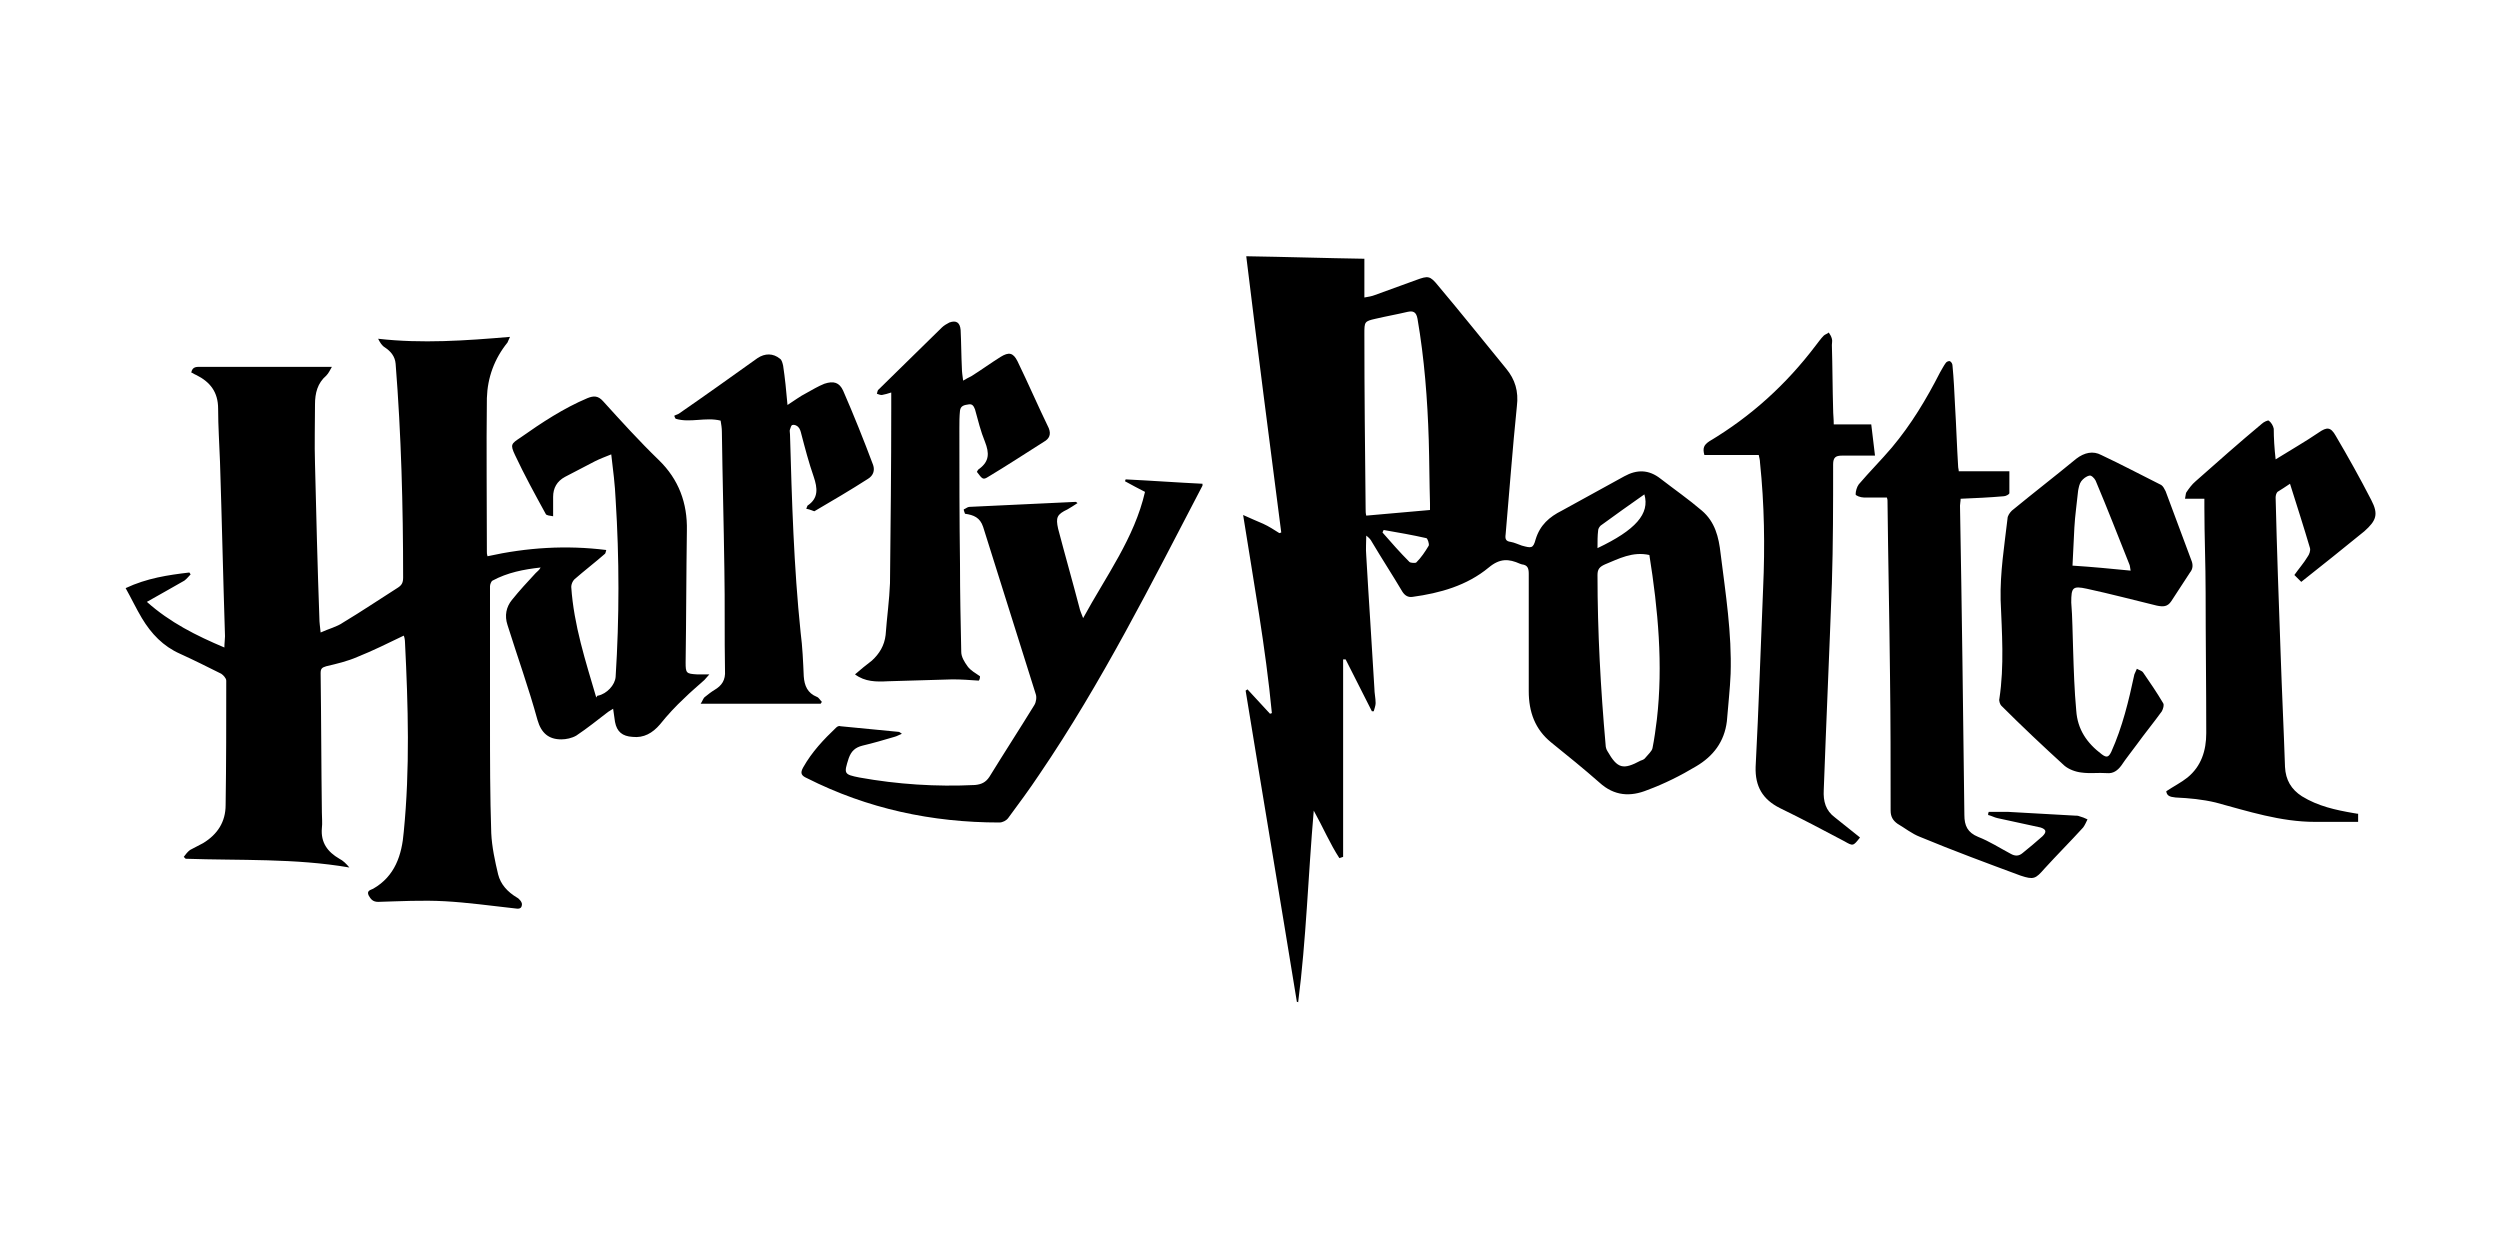
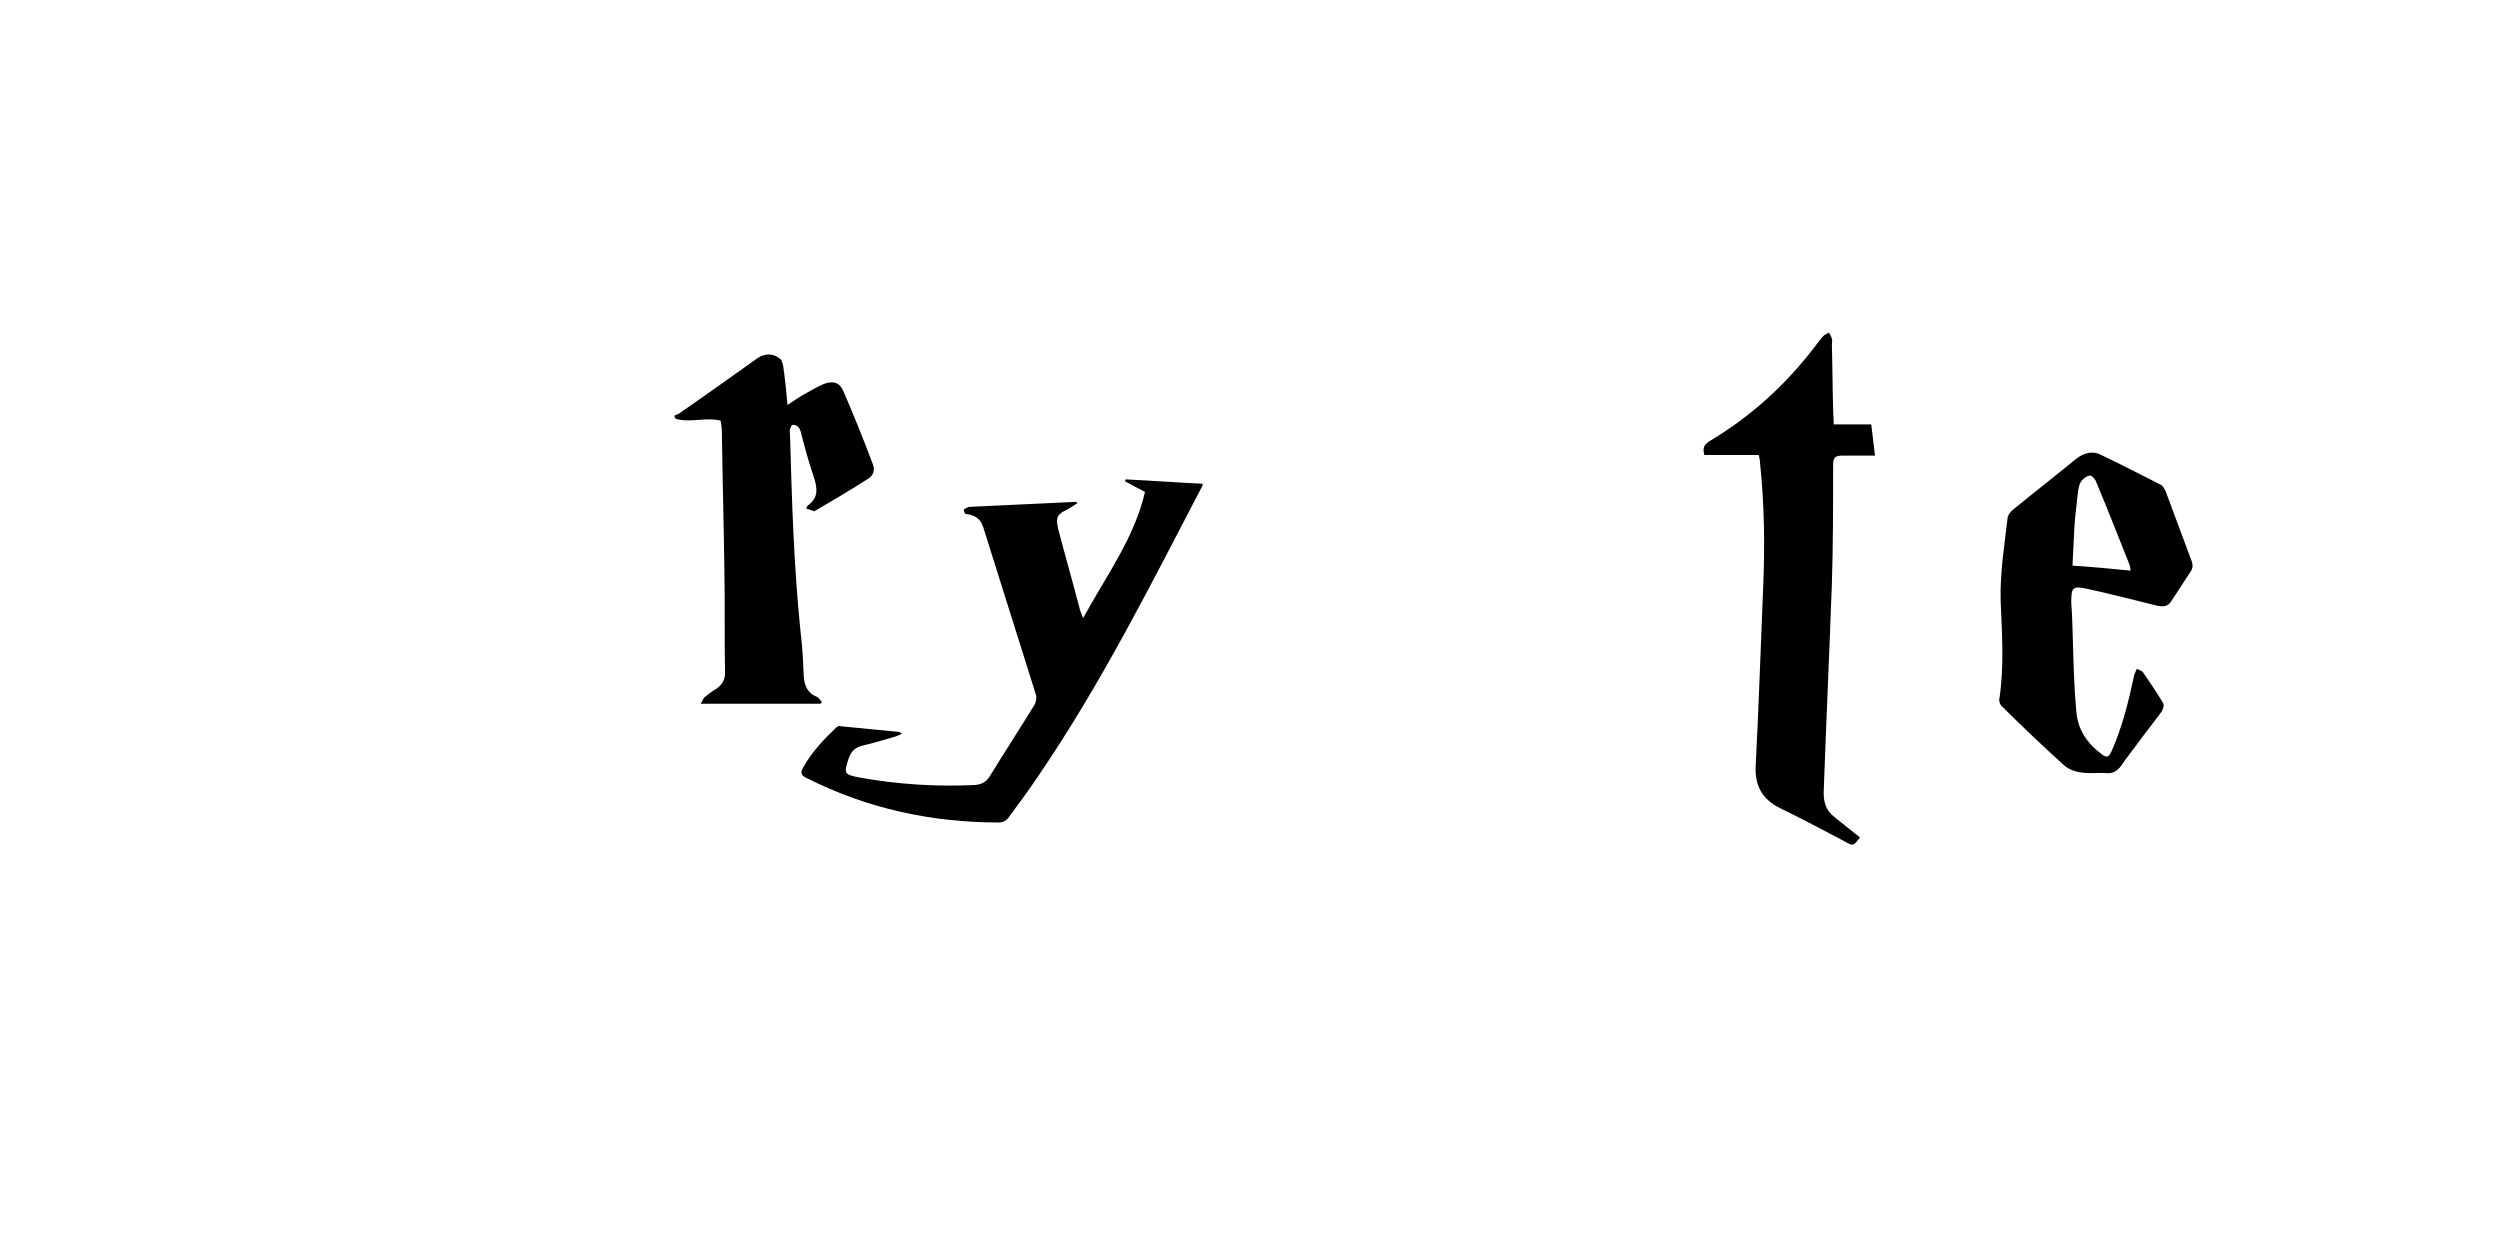
<svg xmlns="http://www.w3.org/2000/svg" version="1.1" id="Слой_1" x="0" y="0" viewBox="0 0 400 200" style="enable-background:new 0 0 400 200" xml:space="preserve">
-   <path d="M95.7 111.3c1.4-.3 2.7-1.7 2.8-3 .6-9.5.6-18.9 0-28.4-.1-2.3-.4-4.7-.7-7.2-1 .4-1.8.7-2.6 1.1-1.6.8-3.2 1.7-4.8 2.5-1.3.7-1.9 1.8-1.9 3.2v3.1c-.5-.1-1.1-.1-1.2-.4-1.7-3.1-3.4-6.2-4.9-9.4-.8-1.7-.6-1.8.9-2.8 3.4-2.4 6.9-4.7 10.7-6.3 1-.4 1.7-.4 2.5.5 2.9 3.2 5.8 6.4 8.9 9.4 3.2 3.1 4.6 6.9 4.5 11.3-.1 7-.1 14-.2 21.1 0 1.7.1 1.8 1.8 1.9h2c-.3.3-.5.6-.8.9-1.1 1-2.2 1.9-3.2 2.9-1.4 1.3-2.7 2.7-3.9 4.2-1.2 1.4-2.6 2.2-4.4 2-1.6-.1-2.5-.8-2.8-2.4-.1-.7-.2-1.3-.3-2.1-.3.2-.5.3-.8.5-1.7 1.3-3.3 2.6-5.1 3.8-.7.4-1.6.6-2.4.6-2 0-3.2-1-3.8-3.1-1.4-5.1-3.2-10.1-4.8-15.2-.5-1.5-.2-2.9.7-4 1.2-1.5 2.5-2.9 3.8-4.3.3-.3.6-.5.8-.9-2.7.3-5.3.8-7.7 2.1-.2.1-.4.6-.4.9v21.7c0 5.9 0 11.9.2 17.8.1 2.2.6 4.5 1.1 6.6.4 1.6 1.5 2.8 3 3.7.4.2.9.8.8 1.2-.1.9-1 .5-1.5.5-3.6-.4-7.2-.9-10.8-1.1-3.6-.2-7.2 0-10.7.1-.9 0-1.2-.5-1.5-1-.4-.8.3-.9.7-1.1 3.5-2 4.6-5.4 4.9-9.1 1-10.1.7-20.2.2-30.3 0-.4-.1-.9-.2-1.1-2.5 1.2-4.9 2.4-7.4 3.4-1.6.7-3.3 1.1-5 1.5-.7.2-.9.4-.9 1.1.1 7.4.1 14.9.2 22.3 0 .8.1 1.7 0 2.5-.2 2.3.9 3.8 2.8 4.9.6.3 1.1.8 1.6 1.4-8.7-1.5-17.5-1.1-26.2-1.4l-.3-.3c.3-.4.6-.8 1-1.1.7-.4 1.4-.7 2.1-1.1 2.3-1.4 3.6-3.4 3.6-6.1.1-6.6.1-13.3.1-19.9 0-.4-.5-.9-.8-1.1-2.2-1.1-4.4-2.2-6.6-3.2-2.7-1.2-4.6-3.2-6.1-5.7-.9-1.5-1.7-3.2-2.6-4.8 3.4-1.6 6.8-2.1 10.2-2.5.1.1.1.2.2.3-.3.3-.6.7-1 1-1.9 1.1-3.9 2.2-6 3.4 3.7 3.3 7.9 5.4 12.4 7.3 0-.7.1-1.3.1-1.8-.3-9.3-.5-18.6-.8-27.9-.1-2.8-.3-5.7-.3-8.5 0-2.7-1.3-4.3-3.5-5.4-.3-.1-.5-.3-.8-.4.2-1 .9-.9 1.6-.9h20.9c-.3.5-.5 1-.9 1.4-1.4 1.2-1.8 2.8-1.8 4.6 0 3.2-.1 6.3 0 9.5.2 8.2.4 16.5.7 24.7 0 .7.1 1.3.2 2.3 1.3-.6 2.6-.9 3.6-1.6 3-1.8 5.8-3.7 8.8-5.6.6-.4.8-.8.8-1.6 0-11.4-.3-22.8-1.2-34.2-.1-1.2-.8-2-1.7-2.6-.5-.3-.8-.8-1.1-1.4 7 .8 14 .3 21.1-.3-.2.4-.3.7-.4.9-2.1 2.6-3.2 5.6-3.3 8.9-.1 8.2 0 16.4 0 24.6 0 .2 0 .4.1.7 6.3-1.4 12.6-1.8 19-1-.1.3-.1.5-.2.6-1.6 1.4-3.3 2.7-4.9 4.1-.3.3-.5.8-.5 1.2.4 6.1 2.3 11.9 4 17.7.2-.4.3-.3.3-.3zm111.8 49c-2.7-16.6-5.5-33.2-8.2-49.8.1-.1.2-.1.3-.2l3.6 3.9c.1 0 .2-.1.3-.1-1-10.5-2.9-20.9-4.6-31.7 1.3.6 2.3 1 3.2 1.4.9.4 1.8 1 2.6 1.5.1 0 .2-.1.3-.1-1.9-14.7-3.8-29.4-5.6-44.2 6.4.1 12.6.3 18.9.4v6.2c.6-.1 1.2-.2 1.7-.4l6.6-2.4c1.9-.7 2.2-.7 3.5.9 3.7 4.4 7.3 8.9 10.9 13.3 1.4 1.7 2 3.6 1.7 6-.7 6.8-1.2 13.7-1.8 20.5-.1.7 0 1.1.8 1.2.6.1 1.2.4 1.8.6 1.5.4 1.8.5 2.2-1 .7-2.3 2.2-3.6 4.2-4.6 3.3-1.8 6.7-3.7 10-5.5 2-1.1 3.9-1.1 5.8.4 2.2 1.7 4.5 3.3 6.6 5.1 2.1 1.8 2.7 4.2 3 6.9.8 6.4 1.8 12.7 1.6 19.2-.1 2.5-.4 5-.6 7.6-.4 3.3-2.2 5.6-4.9 7.2-2.5 1.5-5.1 2.8-7.8 3.8-2.7 1.1-5.3 1-7.7-1.2-2.5-2.2-5.1-4.3-7.7-6.4-2.6-2.1-3.6-4.9-3.6-8.2V91.8c0-.9-.2-1.4-1.1-1.5-.1 0-.2-.1-.3-.1-1.8-.8-3.2-.9-5 .6-3.5 2.9-7.8 4.1-12.2 4.7-.7.1-1.2-.2-1.6-.8-1.6-2.7-3.3-5.3-4.9-8-.2-.4-.5-.7-.9-1 0 1.1-.1 2.1 0 3.2.4 7.1.9 14.2 1.3 21.2 0 .8.2 1.6.2 2.4 0 .4-.2.9-.3 1.3h-.3c-1.4-2.8-2.8-5.5-4.2-8.3h-.4v31.6c-.2.1-.4.1-.6.2-1.5-2.3-2.6-4.9-4.1-7.6-.9 10.4-1.2 20.6-2.5 30.7 0-.1-.1-.1-.2-.1zm21.3-78.7v-1c-.1-3.4-.1-6.8-.2-10.2-.2-6.5-.7-13-1.8-19.4-.2-1.1-.7-1.3-1.6-1.1-1.7.4-3.4.7-5.1 1.1-1.8.4-1.8.5-1.8 2.4 0 9.3.1 18.6.2 28 0 .4 0 .7.1 1.1 3.3-.3 6.7-.6 10.2-.9zm35.1 7.2c-2.7-.6-4.9.6-7.1 1.5-.9.4-1.2.8-1.2 1.7 0 9.1.5 18.2 1.3 27.2 0 .3.1.7.3 1 1.6 2.8 2.5 3 5.3 1.5.3-.1.6-.2.8-.5.4-.5 1-1 1.1-1.5.3-1.5.5-3 .7-4.6 1-8.7.2-17.5-1.2-26.3zm-8.3-1.1c6.1-2.9 8.4-5.5 7.5-8.6-2.4 1.7-4.7 3.3-7 5-.2.2-.4.5-.4.8-.1.8-.1 1.7-.1 2.8zm-34.2-2.9c-.1.1-.1.2-.2.4 1.4 1.6 2.8 3.2 4.3 4.7.2.2 1 .2 1.1.1.8-.8 1.4-1.7 2-2.7.1-.3-.2-1.2-.4-1.2-2.2-.5-4.5-.9-6.8-1.3zm142.7-11.3c2.4-1.5 4.7-2.8 6.9-4.3 1.3-.9 1.9-.9 2.7.5 2 3.4 3.9 6.8 5.7 10.3 1.2 2.3.8 3.3-1.1 5-3.3 2.7-6.7 5.4-10.1 8.1l-1.1-1.1c.7-1 1.5-1.9 2.1-2.9.3-.4.5-1 .4-1.4-1-3.4-2.1-6.8-3.2-10.3-.7.5-1.4.9-2 1.3-.2.2-.3.6-.3.9.2 8.3.5 16.7.8 25 .2 6 .5 12.1.7 18.1.1 2.1 1 3.6 2.7 4.7 2.6 1.6 5.4 2.2 8.3 2.7.2 0 .4.1.7.1v1.3h-6.9c-5.5 0-10.7-1.7-15.9-3.1-2.1-.5-4.2-.7-6.4-.8-1-.1-1.4-.3-1.5-1 1.2-.8 2.4-1.4 3.4-2.2 2.2-1.8 3-4.3 3-7.1 0-7.5-.1-15-.1-22.4 0-4.6-.2-9.1-.2-13.7v-1.4h-3.1c.1-.4.1-.8.2-1 .4-.6.9-1.3 1.5-1.8 3.5-3.1 7-6.2 10.6-9.2.3-.3 1-.6 1.1-.5.4.3.7.8.8 1.3 0 1.5.1 3.1.3 4.9zm-45.9 56.4h3.1c3.6.2 7.2.4 10.7.6.2 0 .5 0 .7.1.4.1.9.3 1.3.5-.2.4-.4.9-.7 1.3-2 2.2-4.2 4.4-6.2 6.6-1.4 1.6-1.7 1.8-3.8 1.1-5.4-2-10.8-4-16.1-6.2-1.3-.5-2.4-1.4-3.6-2.1-.7-.5-1.1-1.1-1.1-2.1 0-7.2 0-14.5-.1-21.7-.1-9.3-.3-18.6-.4-27.9 0-.1 0-.2-.1-.5h-3.7c-.5 0-1.3-.3-1.3-.5 0-.5.2-1.2.5-1.6 1.7-2 3.6-3.9 5.3-5.9 3.1-3.7 5.5-7.7 7.7-12 .3-.5.6-1.1.9-1.5.1-.2.5-.4.7-.3.2.1.4.4.4.7.2 2.1.3 4.2.4 6.3.2 3.3.3 6.6.5 9.8 0 .3.1.5.1.8h8.1v3.5c0 .2-.6.5-.9.5-2.3.2-4.5.3-6.9.4 0 .4-.1.8-.1 1.1.3 16.5.5 33 .7 49.5 0 1.7.5 2.8 2.2 3.5 1.8.7 3.5 1.8 5.2 2.7.7.4 1.3.4 1.9-.1 1.1-.9 2.2-1.8 3.2-2.7.7-.7.6-1.1-.3-1.4l-6.9-1.5c-.5-.1-1-.4-1.5-.5 0-.1 0-.3.1-.5z" />
  <path d="M297.6 134c-1.1 1.4-1.1 1.4-2.5.6-3.4-1.8-6.8-3.6-10.3-5.3-2.8-1.4-4-3.5-3.9-6.6.5-9.5.8-19.1 1.2-28.6.3-6.7.2-13.4-.5-20.1 0-.4-.1-.7-.2-1.2h-8.7c-.3-1.1-.1-1.6.8-2.2 6.7-4 12.3-9.1 17-15.3.4-.5.8-1.1 1.3-1.6.2-.2.6-.3.8-.5.2.3.4.6.5 1 .1.3 0 .7 0 1 .1 3.4.1 6.9.2 10.3 0 .8.1 1.5.1 2.4h6c.2 1.7.4 3.3.6 5h-5.3c-1 0-1.4.3-1.4 1.4 0 6.4 0 12.8-.2 19.1-.4 11-.9 22-1.3 33-.1 1.8.3 3.3 1.8 4.4 1.4 1.1 2.6 2.1 4 3.2zM154.2 81.5c.3-.1.6-.4.9-.4 5.7-.3 11.3-.5 17-.8 0 0 .1 0 .3.2-.6.4-1.1.7-1.6 1-1.7.8-1.9 1.3-1.5 3.1 1.1 4.2 2.3 8.4 3.4 12.6.1.5.3.9.6 1.7 3.7-6.8 8.2-12.8 9.9-20.2-1-.5-2.1-1.1-3.2-1.7 0-.1.1-.2.1-.3 4.1.2 8.2.5 12.3.7v.3c-8.2 15.7-16.1 31.5-26.1 46.2-1.6 2.4-3.3 4.7-5 7-.3.4-.9.7-1.4.7-10.8 0-21.1-2.2-30.8-7.1-.9-.4-1.1-.8-.6-1.7 1.4-2.5 3.3-4.5 5.3-6.4.2-.2.5-.3.7-.2l9.3.9c.1 0 .2.1.5.3-.5.2-.8.4-1.2.5-1.7.5-3.4 1-5.1 1.4-1.2.3-1.8.9-2.2 2-.8 2.5-.8 2.6 1.7 3.1 6.1 1.1 12.3 1.5 18.5 1.2 1-.1 1.7-.4 2.3-1.3 2.4-3.9 4.8-7.6 7.2-11.5.3-.5.4-1.3.2-1.8l-8.4-26.7c-.5-1.5-1.5-1.9-2.9-2.1-.2-.5-.2-.6-.2-.7zM331.7 104c.1 3.2.2 6.5.5 9.7.2 3 1.7 5.2 4.1 7 .8.6 1.1.4 1.5-.4 1.8-4 2.8-8.2 3.7-12.4.1-.3.3-.6.4-.9.3.2.8.3 1 .6 1.1 1.6 2.2 3.2 3.2 4.9.2.3 0 .9-.2 1.3-1.3 1.8-2.7 3.5-4 5.3-.8 1.1-1.7 2.2-2.5 3.4-.6.8-1.3 1.3-2.3 1.2-1.4-.1-2.7.1-4.1-.1-.9-.1-2-.5-2.7-1.1-3.4-3.1-6.8-6.3-10.1-9.6-.2-.2-.4-.8-.3-1.1.8-5.3.4-10.6.2-15.8-.1-4.4.6-8.7 1.1-13 0-.5.4-1 .7-1.3 3.4-2.8 6.9-5.5 10.3-8.3 1.3-1 2.7-1.3 4-.6 3.2 1.5 6.4 3.2 9.6 4.8.3.2.5.6.7 1 1.4 3.7 2.7 7.3 4.1 11 .3.7.3 1.4-.2 2-1 1.5-2 3.1-3 4.6-.6.9-1.3.9-2.3.7-3.7-.9-7.5-1.9-11.2-2.7-2.3-.5-2.5-.2-2.5 2.2.2 2.4.2 5 .3 7.6-.1 0 0 0 0 0zm9.2-12.7c-.1-.5-.1-.8-.2-1-1.8-4.5-3.5-8.9-5.4-13.4-.2-.4-.7-.9-1-.8-.5.1-1 .5-1.3.9-.3.4-.4 1-.5 1.5-.2 2-.5 4-.6 5.9-.1 2-.2 4-.3 6.1 3.2.2 6.2.5 9.3.8zM129 81.4l.2-.5c1.8-1.2 1.6-2.8 1-4.6-.8-2.3-1.4-4.6-2-6.9-.1-.4-.2-.8-.5-1.1-.2-.2-.6-.4-.9-.3-.2 0-.3.4-.4.7-.1.2 0 .5 0 .8.3 10.6.6 21.1 1.7 31.7.3 2.3.4 4.7.5 7 .1 1.5.6 2.7 2.1 3.3.3.1.5.5.8.8-.1.1-.1.2-.2.3h-19.2c.3-.4.4-.9.7-1.1.5-.4 1-.8 1.5-1.1 1.2-.7 1.8-1.6 1.7-3.1-.1-5.4 0-10.8-.1-16.2-.1-7.3-.3-14.6-.4-22 0-.6-.1-1.2-.2-1.8-2.4-.6-4.9.4-7.2-.3-.1-.2-.2-.3-.2-.5.2-.1.5-.2.7-.3 4.2-2.9 8.4-5.9 12.6-8.9 1.2-.8 2.5-.8 3.6.1.3.2.4.7.5 1.1.3 2 .5 4 .7 6.3 1.1-.7 2-1.4 3-1.9.9-.5 1.9-1.1 2.9-1.5 1.5-.5 2.4-.2 3 1.1 1.7 3.9 3.3 7.9 4.8 11.9.3.9 0 1.7-.8 2.2-2.8 1.8-5.7 3.5-8.6 5.2-.1 0-.7-.3-1.3-.4z" />
-   <path d="M156.6 108.9c-1.4-.1-2.8-.2-4.2-.2l-10.3.3c-1.9.1-3.7.1-5.3-1.1.9-.8 1.8-1.5 2.7-2.2 1.2-1.1 2-2.4 2.2-4.1.2-2.8.6-5.6.7-8.3.1-9.3.2-18.6.2-28v-2.5c-.6.2-1 .3-1.5.4-.3 0-.5-.1-.8-.2.1-.3.1-.6.3-.7 3.4-3.3 6.7-6.6 10.1-9.9.3-.3.8-.6 1.2-.8 1.1-.4 1.7 0 1.8 1.2.1 2 .1 4.1.2 6.1 0 .6.1 1.2.2 2 .5-.3.9-.5 1.3-.7 1.6-1 3.1-2.1 4.7-3.1 1.3-.8 2-.7 2.7.7 1.7 3.5 3.3 7.2 5 10.7.4 1 .1 1.7-.8 2.2-3 1.9-5.9 3.8-8.9 5.6-.8.5-.9.4-1.8-.8.1-.2.2-.4.4-.5 1.6-1.2 1.6-2.5.9-4.3-.7-1.7-1.1-3.4-1.6-5.2-.2-.5-.4-.9-1-.8-.7.1-1.3.2-1.4 1-.1.9-.1 1.9-.1 2.8 0 7.2 0 14.5.1 21.7 0 4.7.1 9.4.2 14.1 0 .8.5 1.6 1 2.3.5.7 1.3 1.1 2 1.6 0 .4-.1.6-.2.7z" />
</svg>